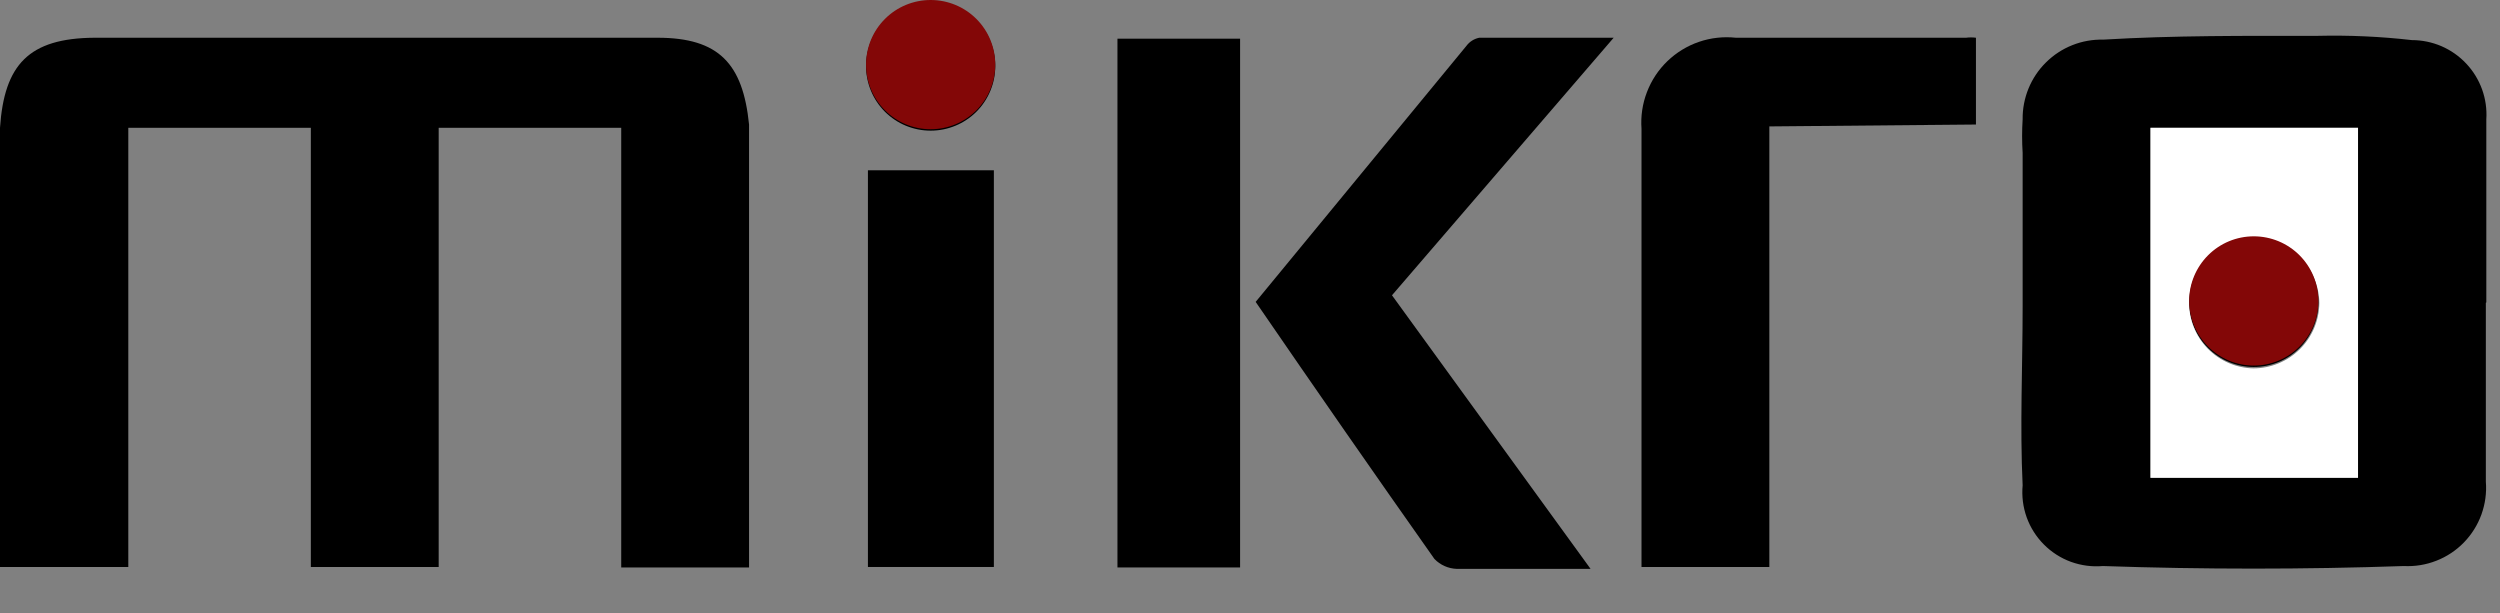
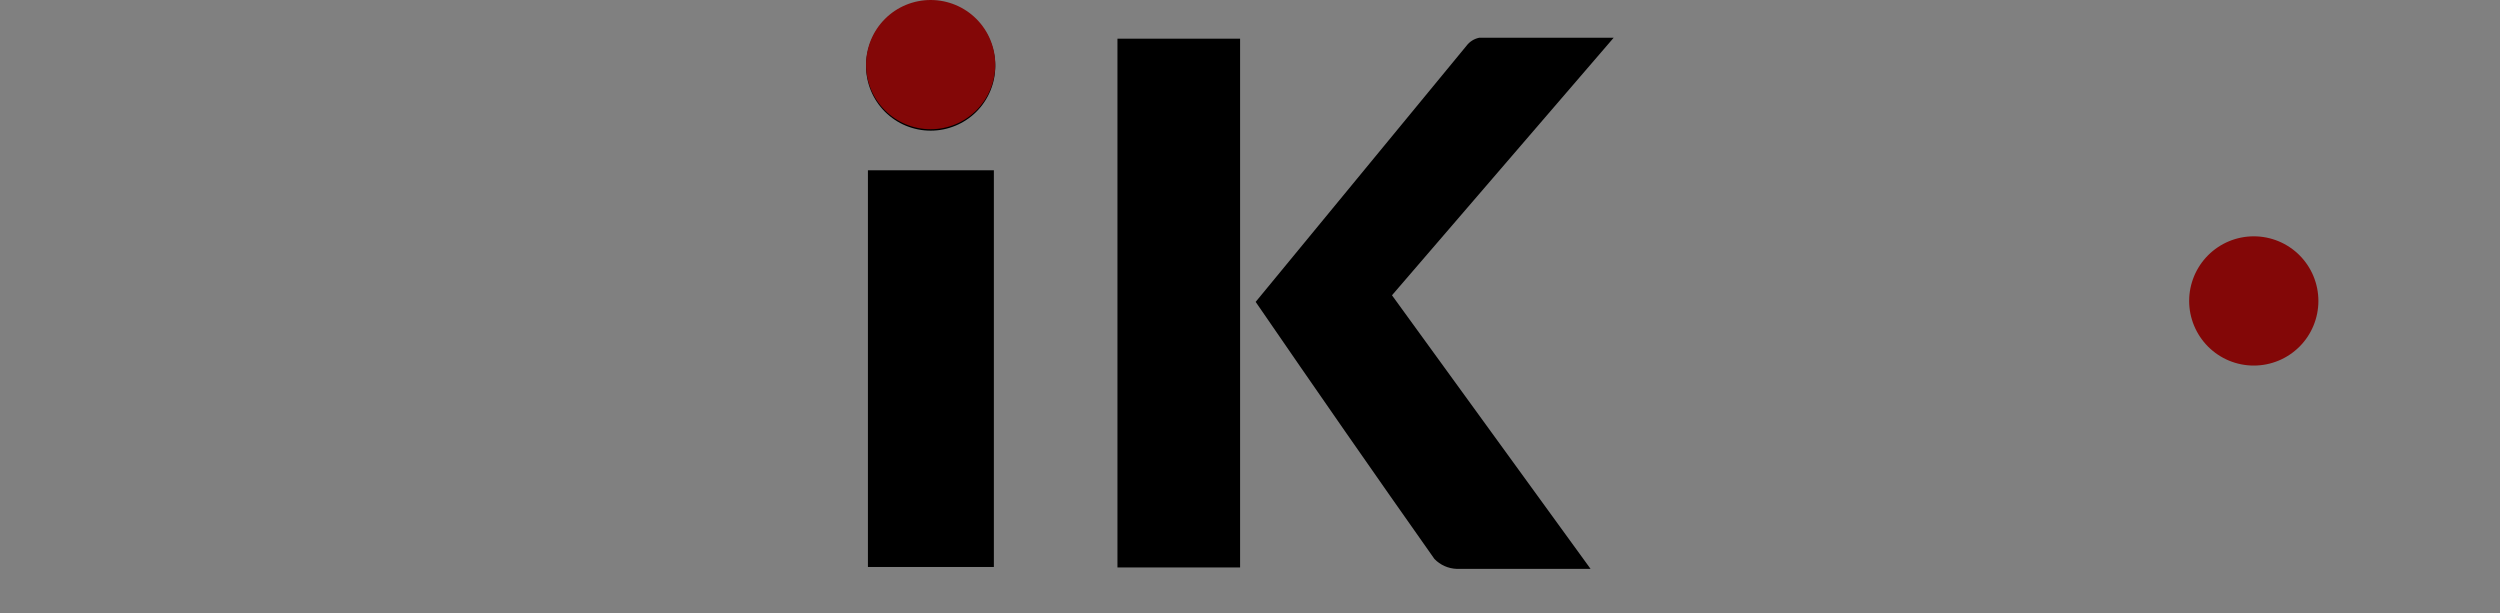
<svg xmlns="http://www.w3.org/2000/svg" width="53" height="13" viewBox="0 0 53 13" fill="none">
  <rect x="0" y="0" width="53" height="13" fill="#808080" stroke="none" />
  <path d="M21.1 1.4C21.1 1.763 20.956 2.112 20.699 2.369C20.442 2.626 20.093 2.77 19.73 2.77C19.366 2.77 19.018 2.626 18.761 2.369C18.504 2.112 18.36 1.763 18.36 1.4C18.36 1.037 18.504 0.688 18.761 0.431C19.018 0.174 19.366 0.03 19.73 0.03C20.093 0.03 20.442 0.174 20.699 0.431C20.956 0.688 21.1 1.037 21.1 1.4Z" fill="black" />
-   <path d="M49.15 6.41C49.15 6.773 49.006 7.122 48.749 7.379C48.492 7.636 48.144 7.78 47.78 7.78C47.417 7.78 47.069 7.636 46.812 7.379C46.555 7.122 46.41 6.773 46.41 6.41C46.41 6.047 46.555 5.698 46.812 5.441C47.069 5.184 47.417 5.04 47.78 5.04C48.144 5.04 48.492 5.184 48.749 5.441C49.006 5.698 49.15 6.047 49.15 6.41Z" fill="black" />
-   <path d="M15.89 12.03H13.17V2.71H9.3V12.02H6.59V2.71H2.72V12.02H0V3.28C0 3.09 0 2.9 0 2.71C0.09 1.37 0.61 0.81 2 0.8C6 0.8 9.98 0.8 13.94 0.8C15.24 0.8 15.75 1.35 15.88 2.64C15.88 2.82 15.88 2.99 15.88 3.16V12.03H15.89Z" fill="black" />
-   <path d="M52.7 6.42C52.7 7.68 52.7 8.95 52.7 10.21C52.719 10.446 52.687 10.682 52.607 10.905C52.527 11.127 52.4 11.33 52.236 11.499C52.071 11.669 51.872 11.801 51.652 11.887C51.432 11.974 51.196 12.012 50.96 12C48.84 12.073 46.713 12.073 44.58 12C44.351 12.02 44.12 11.989 43.904 11.911C43.688 11.832 43.492 11.706 43.33 11.543C43.168 11.38 43.043 11.183 42.965 10.966C42.888 10.75 42.859 10.519 42.88 10.29C42.82 9.03 42.88 7.76 42.88 6.5C42.88 5.41 42.88 4.32 42.88 3.24C42.865 3.004 42.865 2.766 42.88 2.53C42.877 2.306 42.92 2.083 43.005 1.875C43.09 1.668 43.216 1.479 43.376 1.322C43.535 1.164 43.725 1.04 43.934 0.957C44.142 0.874 44.366 0.835 44.59 0.84C46.1 0.75 47.59 0.76 49.13 0.76C49.798 0.744 50.466 0.774 51.13 0.85C51.346 0.85 51.56 0.894 51.759 0.979C51.957 1.065 52.136 1.19 52.284 1.348C52.432 1.505 52.546 1.691 52.62 1.895C52.693 2.098 52.724 2.314 52.71 2.53C52.71 3.82 52.71 5.12 52.71 6.41L52.7 6.42ZM49.99 2.71H45.59V10.13H49.99V2.71Z" fill="black" />
-   <path d="M37.51 2.68V12.02H34.8V3.21C34.8 3.05 34.8 2.89 34.8 2.73C34.781 2.466 34.82 2.2 34.915 1.953C35.01 1.705 35.157 1.481 35.348 1.297C35.539 1.113 35.768 0.973 36.019 0.887C36.27 0.801 36.536 0.772 36.8 0.8C38.43 0.8 40.06 0.8 41.68 0.8C41.75 0.791 41.82 0.791 41.89 0.8V2.64L37.51 2.68Z" fill="black" />
  <path d="M26.62 6.4L31.09 0.97C31.156 0.882 31.252 0.822 31.36 0.8H34.21L29.51 6.26L33.72 12.06H33.1C32.36 12.06 31.62 12.06 30.88 12.06C30.702 12.053 30.534 11.978 30.41 11.85C29.14 10.05 27.89 8.25 26.62 6.4Z" fill="black" />
  <path d="M26.29 12.03H23.69V0.82H26.29V12.03Z" fill="black" />
  <path d="M21.07 12.02H18.4V3.61H21.07V12.02Z" fill="black" />
-   <path d="M49.99 2.71V10.13H45.59V2.71H49.99ZM49.17 6.43C49.169 6.247 49.131 6.067 49.06 5.899C48.989 5.731 48.886 5.578 48.756 5.45C48.626 5.322 48.472 5.221 48.303 5.152C48.133 5.083 47.952 5.049 47.77 5.05C47.411 5.05 47.066 5.192 46.812 5.445C46.557 5.698 46.413 6.041 46.41 6.4C46.404 6.767 46.544 7.121 46.799 7.385C47.054 7.649 47.403 7.802 47.77 7.81C48.138 7.81 48.491 7.665 48.753 7.407C49.015 7.149 49.165 6.798 49.17 6.43Z" fill="white" />
  <path d="M21.1 1.37C21.1 1.733 20.956 2.082 20.699 2.339C20.442 2.596 20.093 2.74 19.73 2.74C19.366 2.74 19.018 2.596 18.761 2.339C18.504 2.082 18.36 1.733 18.36 1.37C18.36 1.007 18.504 0.658 18.761 0.401C19.018 0.144 19.366 0 19.73 0C20.093 0 20.442 0.144 20.699 0.401C20.956 0.658 21.1 1.007 21.1 1.37Z" fill="#830707" />
  <path d="M49.15 6.38C49.15 6.743 49.006 7.092 48.749 7.349C48.492 7.606 48.144 7.75 47.78 7.75C47.417 7.75 47.069 7.606 46.812 7.349C46.555 7.092 46.41 6.743 46.41 6.38C46.41 6.017 46.555 5.668 46.812 5.411C47.069 5.154 47.417 5.01 47.78 5.01C48.144 5.01 48.492 5.154 48.749 5.411C49.006 5.668 49.15 6.017 49.15 6.38Z" fill="#830707" />
</svg>